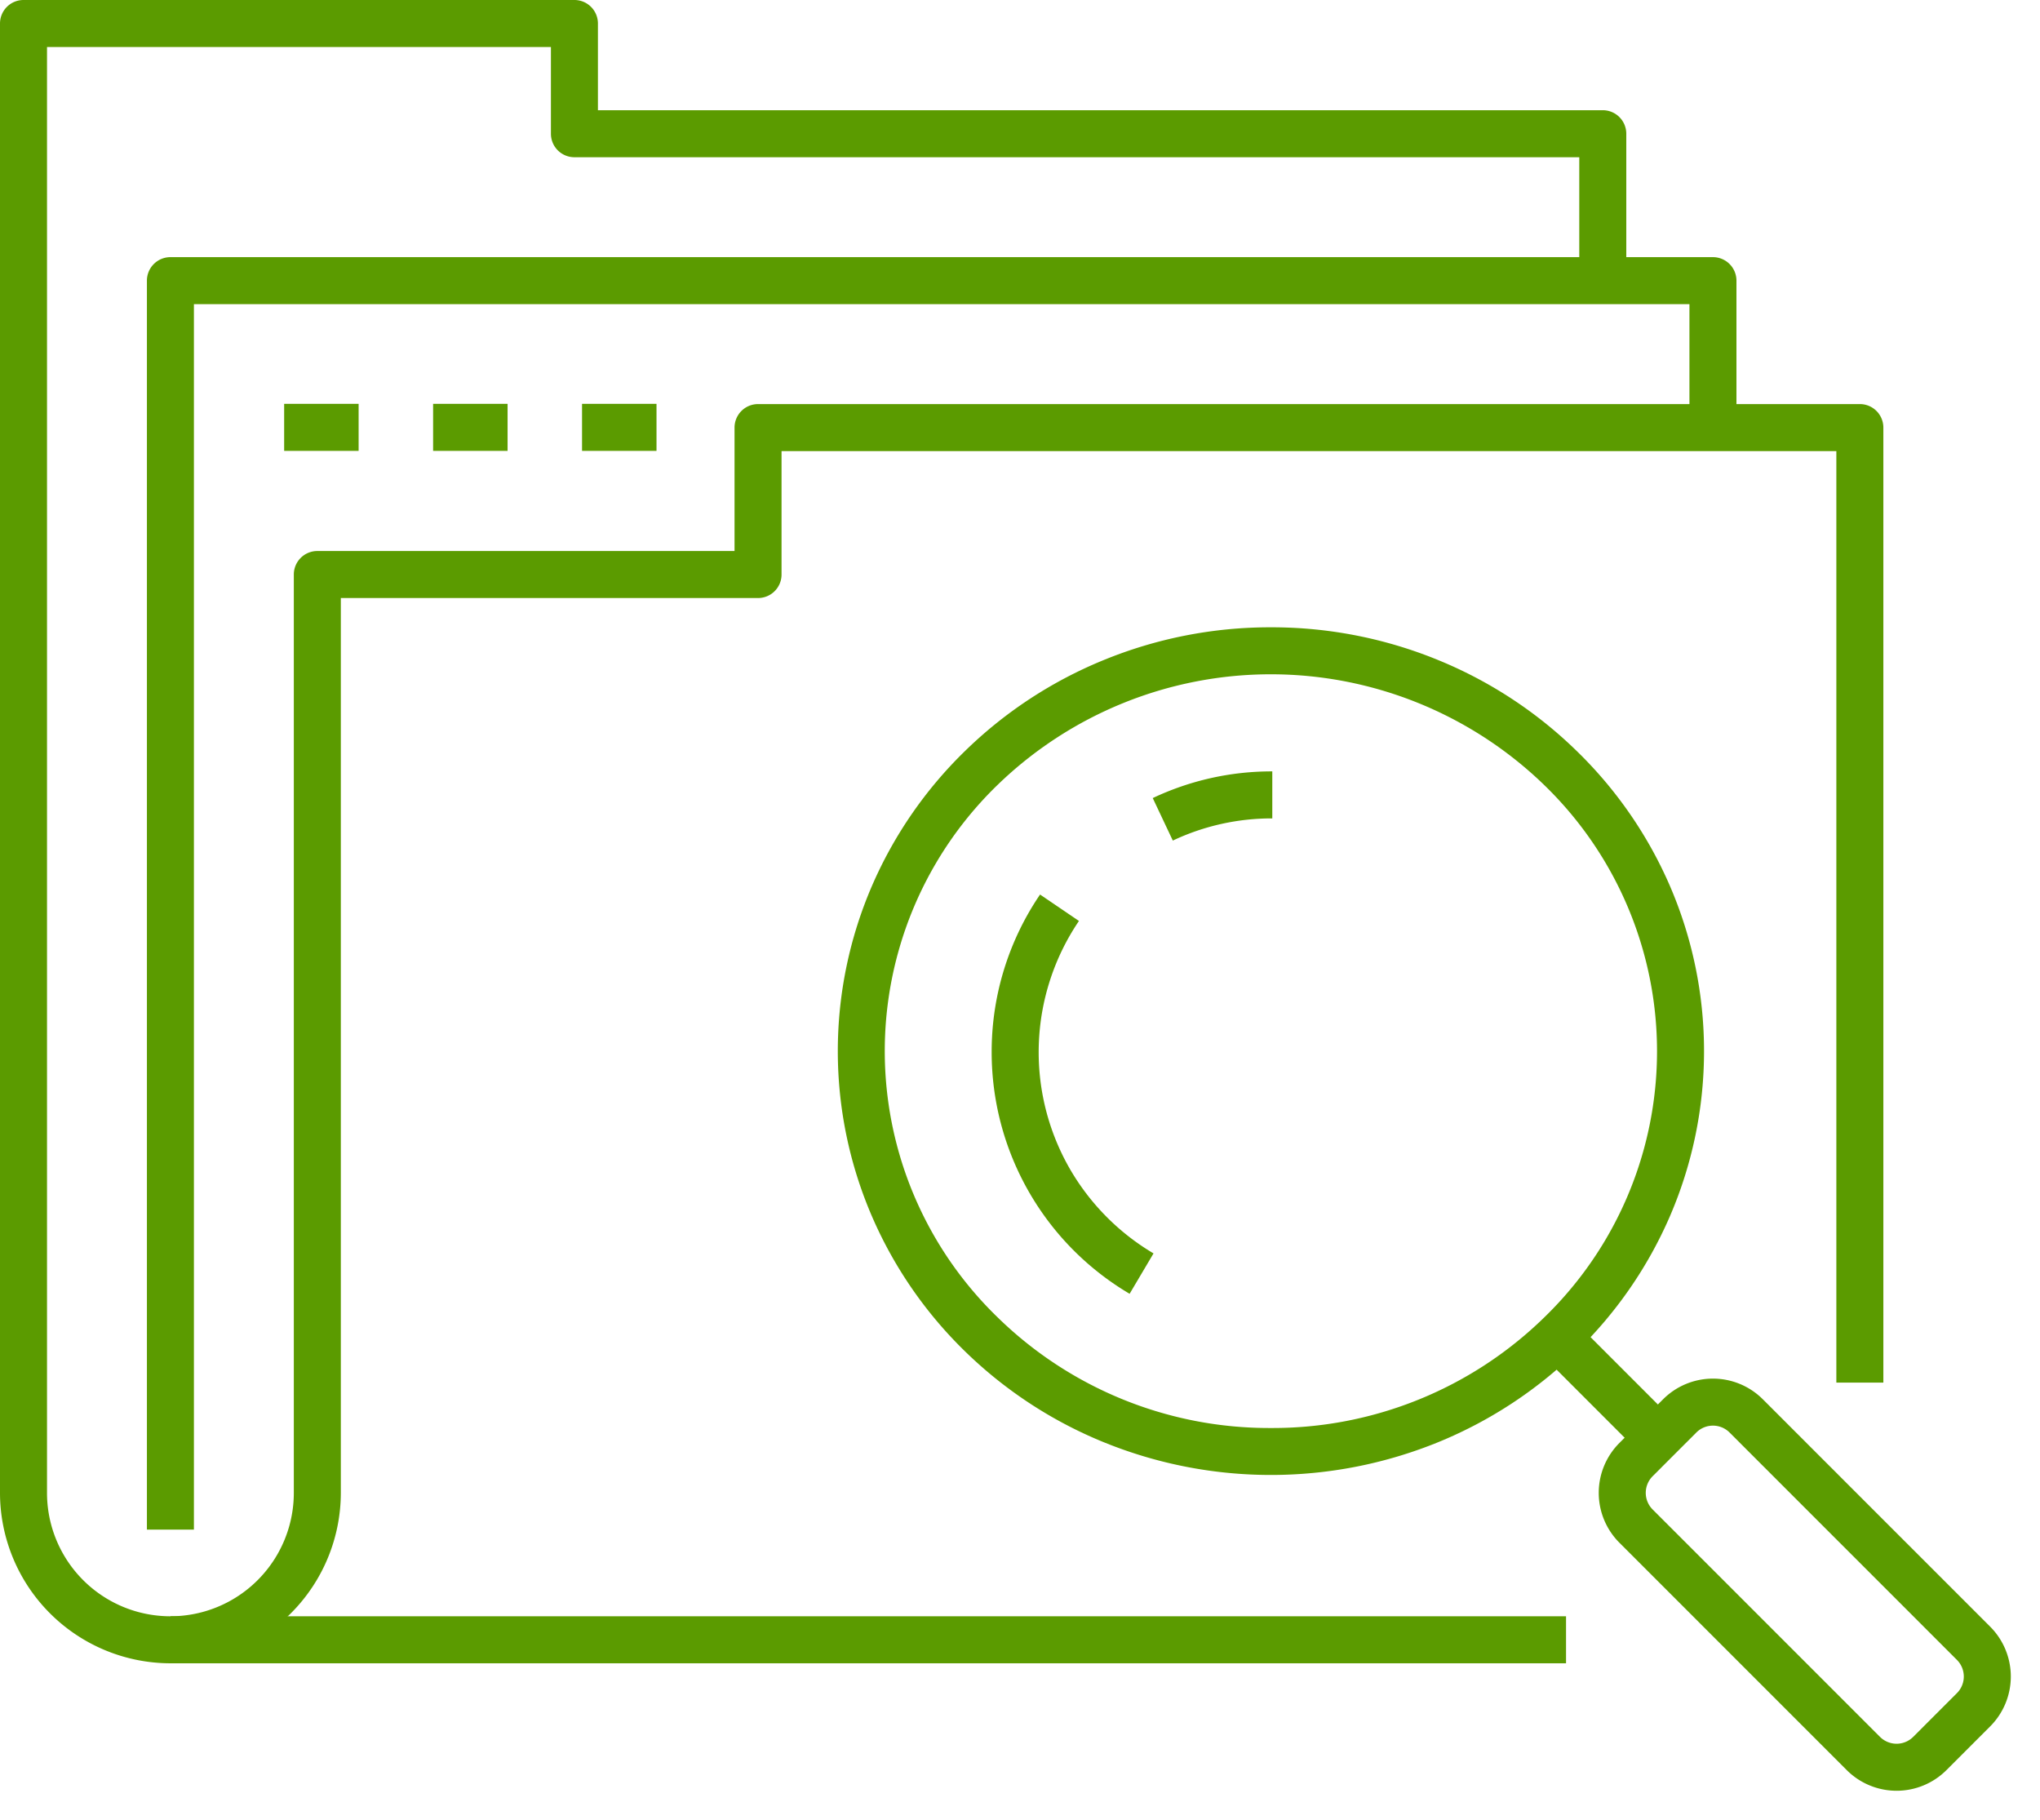
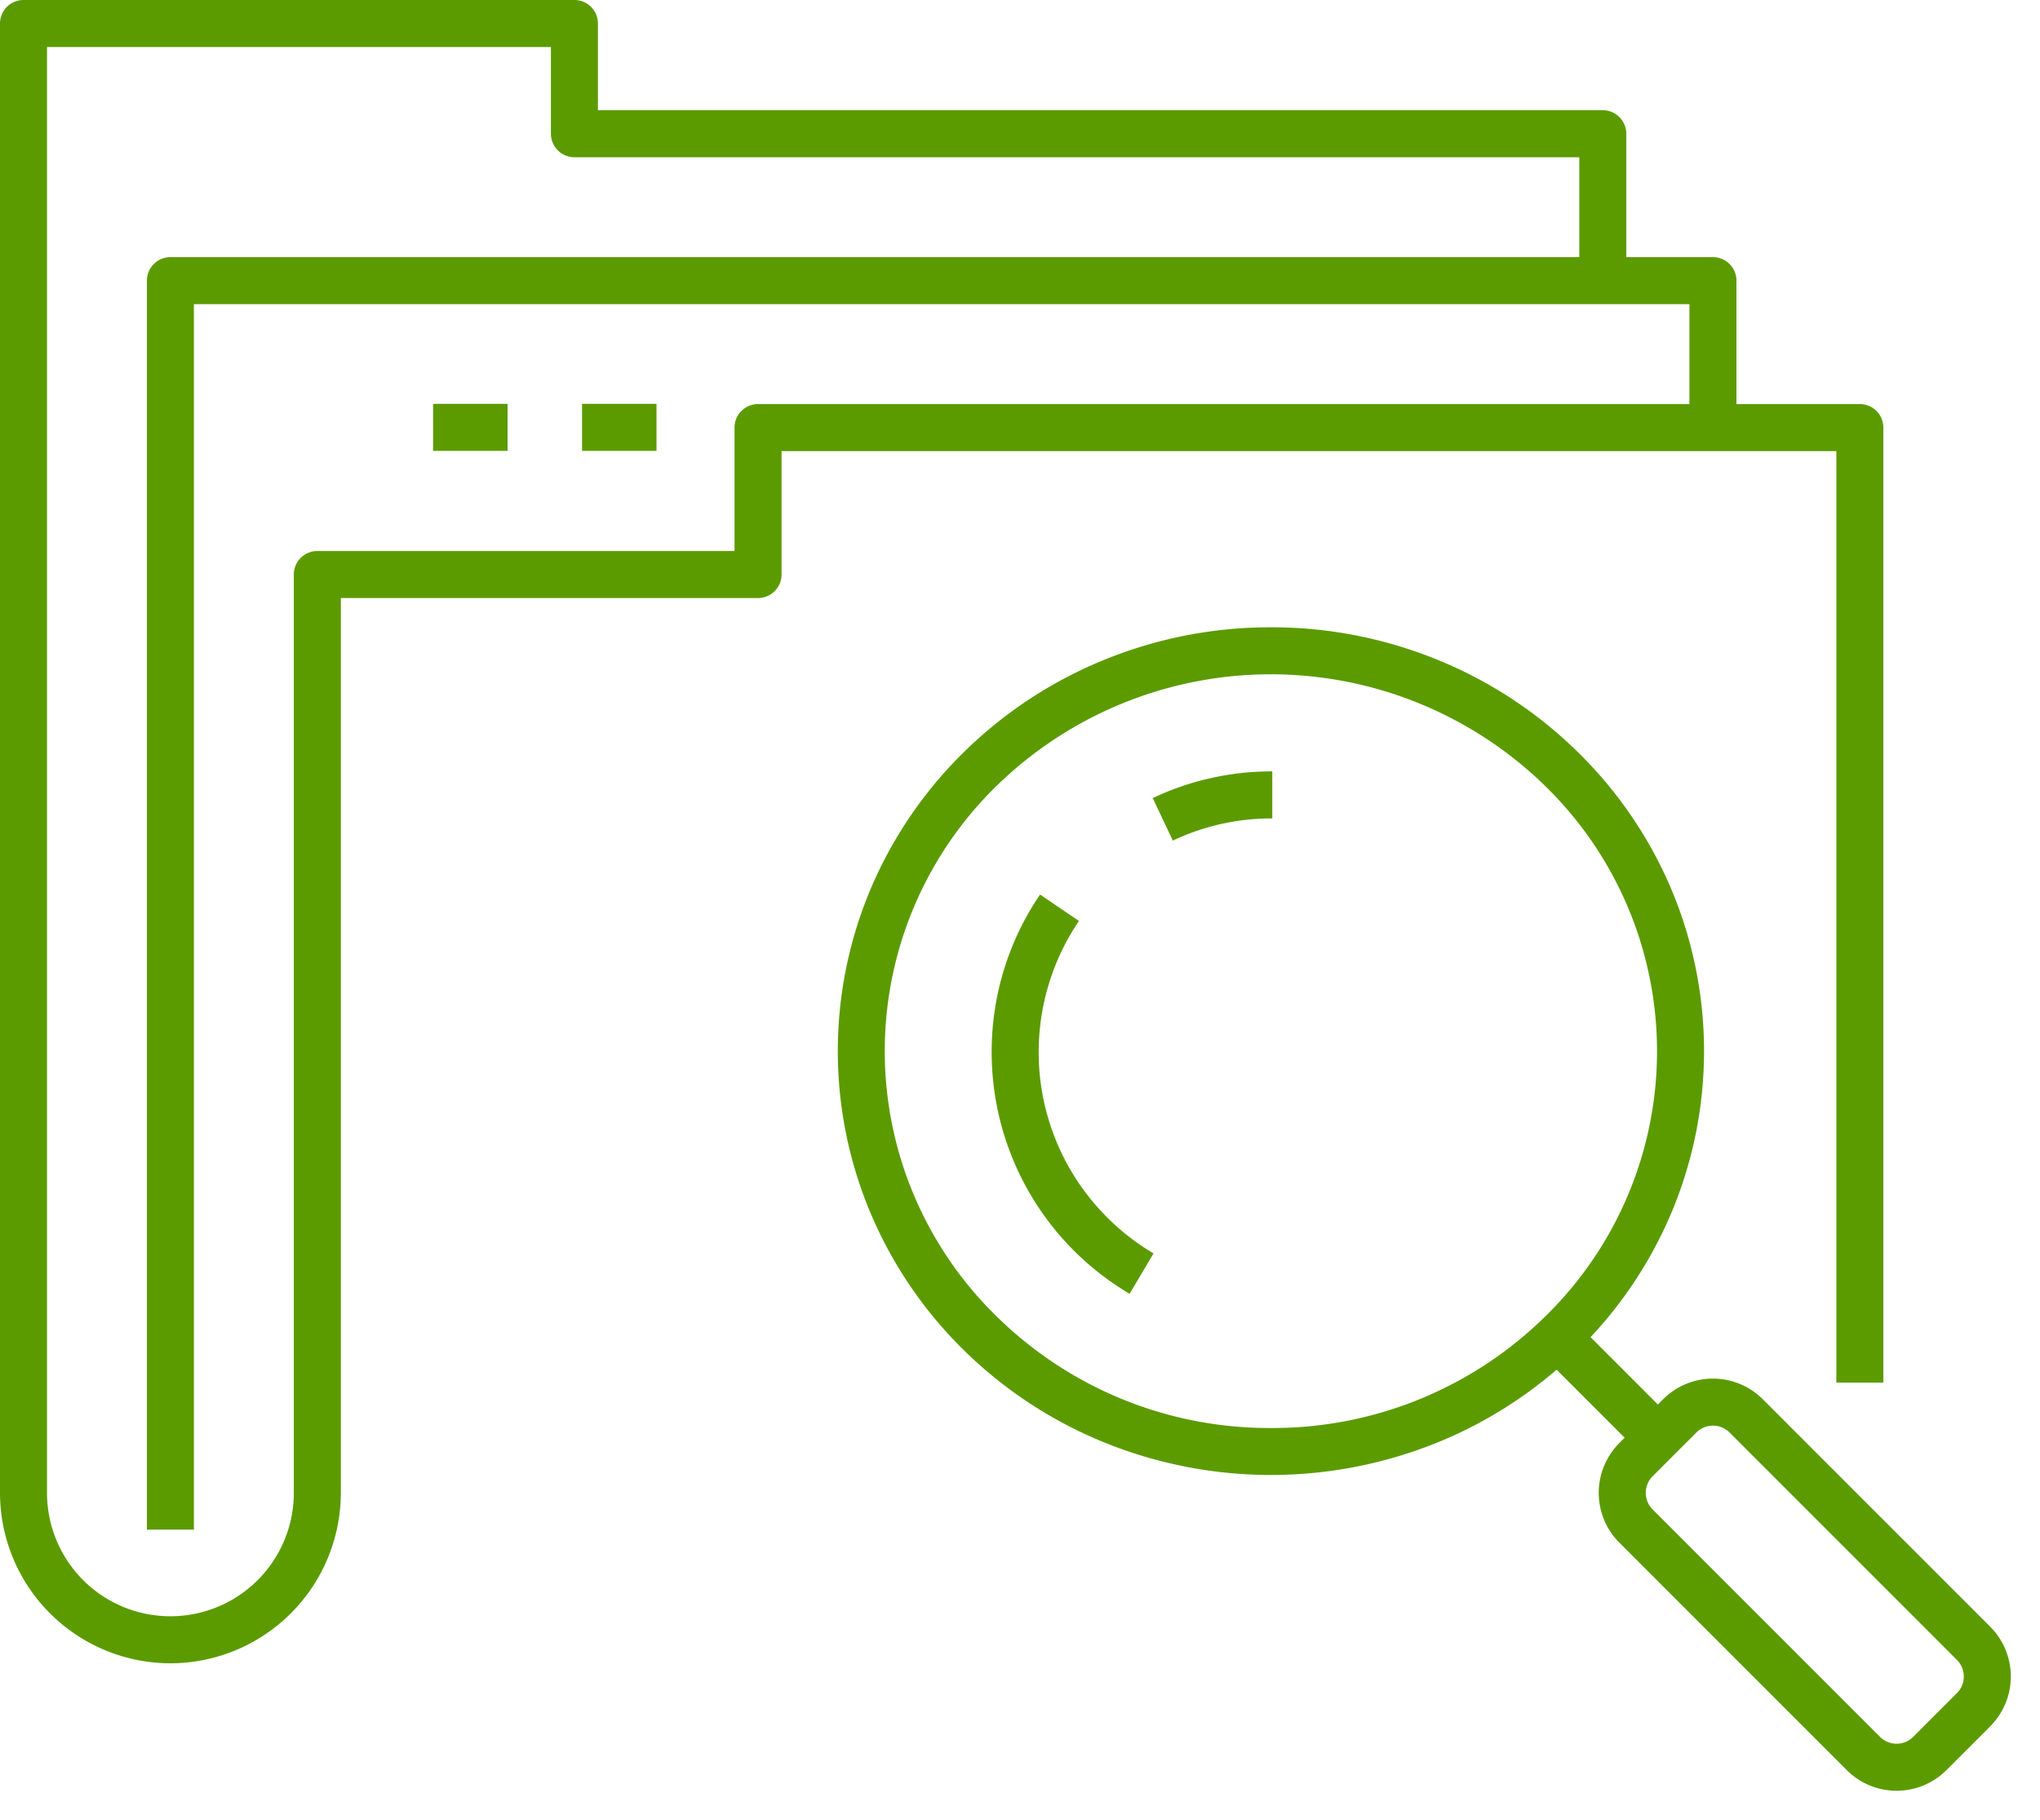
<svg xmlns="http://www.w3.org/2000/svg" width="86.789" height="77.414" viewBox="0 0 86.789 77.414">
  <g transform="translate(-432 -45)">
    <g transform="translate(468.644 72.683)">
      <path d="M17.426-1A18.66,18.66,0,0,1,24.591.414a18.391,18.391,0,0,1,5.856,3.859A17.952,17.952,0,0,1,34.4,10a17.728,17.728,0,0,1,0,14.052,17.952,17.952,0,0,1-3.953,5.731,18.391,18.391,0,0,1-5.856,3.859,18.858,18.858,0,0,1-14.33,0A18.391,18.391,0,0,1,4.4,29.787,17.952,17.952,0,0,1,.452,24.056,17.728,17.728,0,0,1,.452,10,17.952,17.952,0,0,1,4.4,4.273,18.391,18.391,0,0,1,10.261.414,18.66,18.66,0,0,1,17.426-1Zm0,34.059a16.523,16.523,0,0,0,11.623-4.7,15.757,15.757,0,0,0,0-22.653A16.714,16.714,0,0,0,5.8,5.7a15.757,15.757,0,0,0,0,22.653A16.523,16.523,0,0,0,17.426,33.059Z" transform="translate(0 0)" fill="#5b9b00" />
      <path d="M464.869,86.494A11.934,11.934,0,0,1,459,76.211a11.878,11.878,0,0,1,2.059-6.7l1.654,1.124a9.95,9.95,0,0,0-.368,10.577,10,10,0,0,0,3.541,3.564Z" transform="translate(-453.455 -59.144)" fill="#5b9b00" />
      <path d="M464.447,68.943l-.854-1.808A11.818,11.818,0,0,1,468.679,66v2A9.833,9.833,0,0,0,464.447,68.943Z" transform="translate(-451.195 -60.871)" fill="#5b9b00" />
      <path d="M2-1H4.629a3,3,0,0,1,3,3V15.678a3,3,0,0,1-3,3H2a3,3,0,0,1-3-3V2A3,3,0,0,1,2-1ZM4.629,16.678a1,1,0,0,0,1-1V2a1,1,0,0,0-1-1H2A1,1,0,0,0,1,2V15.678a1,1,0,0,0,1,1Z" transform="translate(31.544 35.817) rotate(-45)" fill="#5b9b00" />
      <path d="M3.541,4.957-.707.707.707-.707l4.248,4.25Z" transform="translate(29.64 29.223)" fill="#5b9b00" />
    </g>
    <path d="M438,106.125h-2V53a1,1,0,0,1,1-1h65.625a1,1,0,0,1,1,1v6.25h-2V54H438Z" transform="translate(2.25 3.938)" fill="#5b9b00" />
-     <path d="M496.375,91H437V89h59.375Z" transform="translate(2.25 24.75)" fill="#5b9b00" />
    <path d="M439.25,115.75A7.258,7.258,0,0,1,432,108.5V46a1,1,0,0,1,1-1h23.438a1,1,0,0,1,1,1v3.688h42.75a1,1,0,0,1,1,1v6.25h-2v-5.25h-42.75a1,1,0,0,1-1-1V47H434v61.5a5.25,5.25,0,0,0,10.5,0V69.438a1,1,0,0,1,1-1h17.75v-5.25a1,1,0,0,1,1-1h46.875a1,1,0,0,1,1,1v40.623h-2V64.188H465.25v5.25a1,1,0,0,1-1,1H446.5V108.5A7.258,7.258,0,0,1,439.25,115.75Z" fill="#5b9b00" />
-     <path d="M3.168,1H0V-1H3.168Z" transform="translate(444.089 63.178)" fill="#5b9b00" />
    <path d="M3.168,1H0V-1H3.168Z" transform="translate(450.426 63.178)" fill="#5b9b00" />
    <path d="M3.168,1H0V-1H3.168Z" transform="translate(456.762 63.178)" fill="#5b9b00" />
  </g>
</svg>